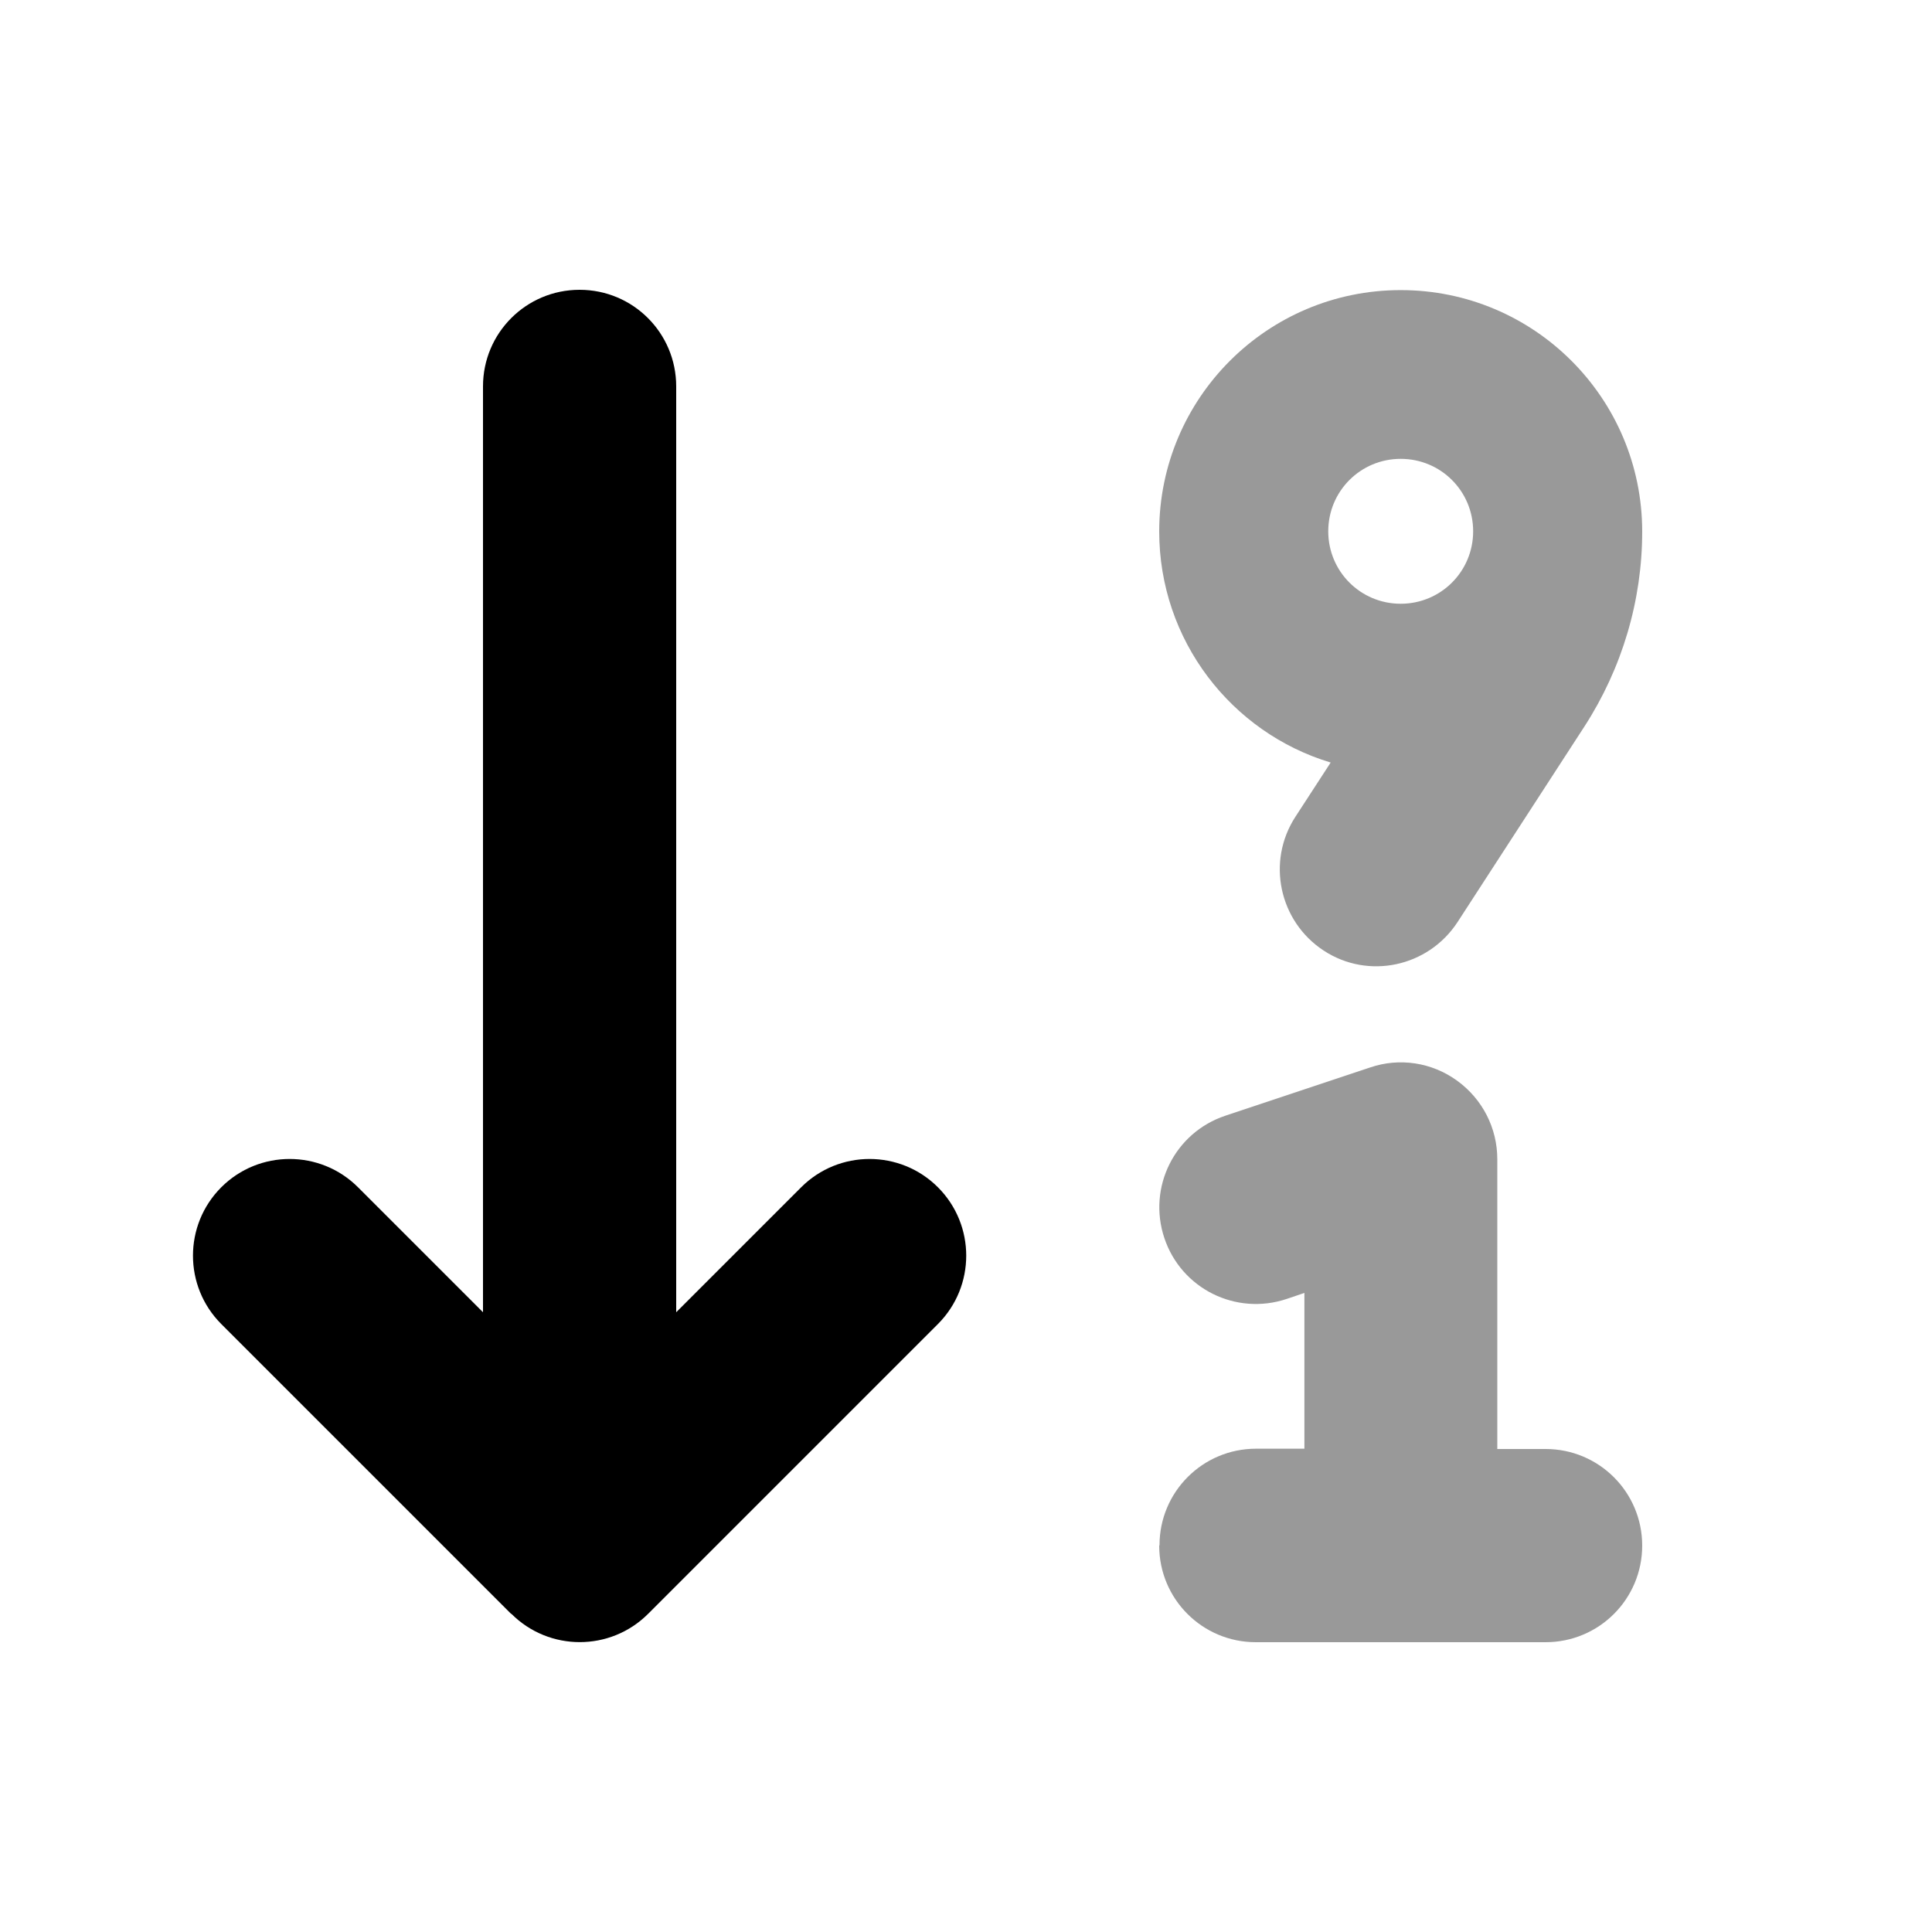
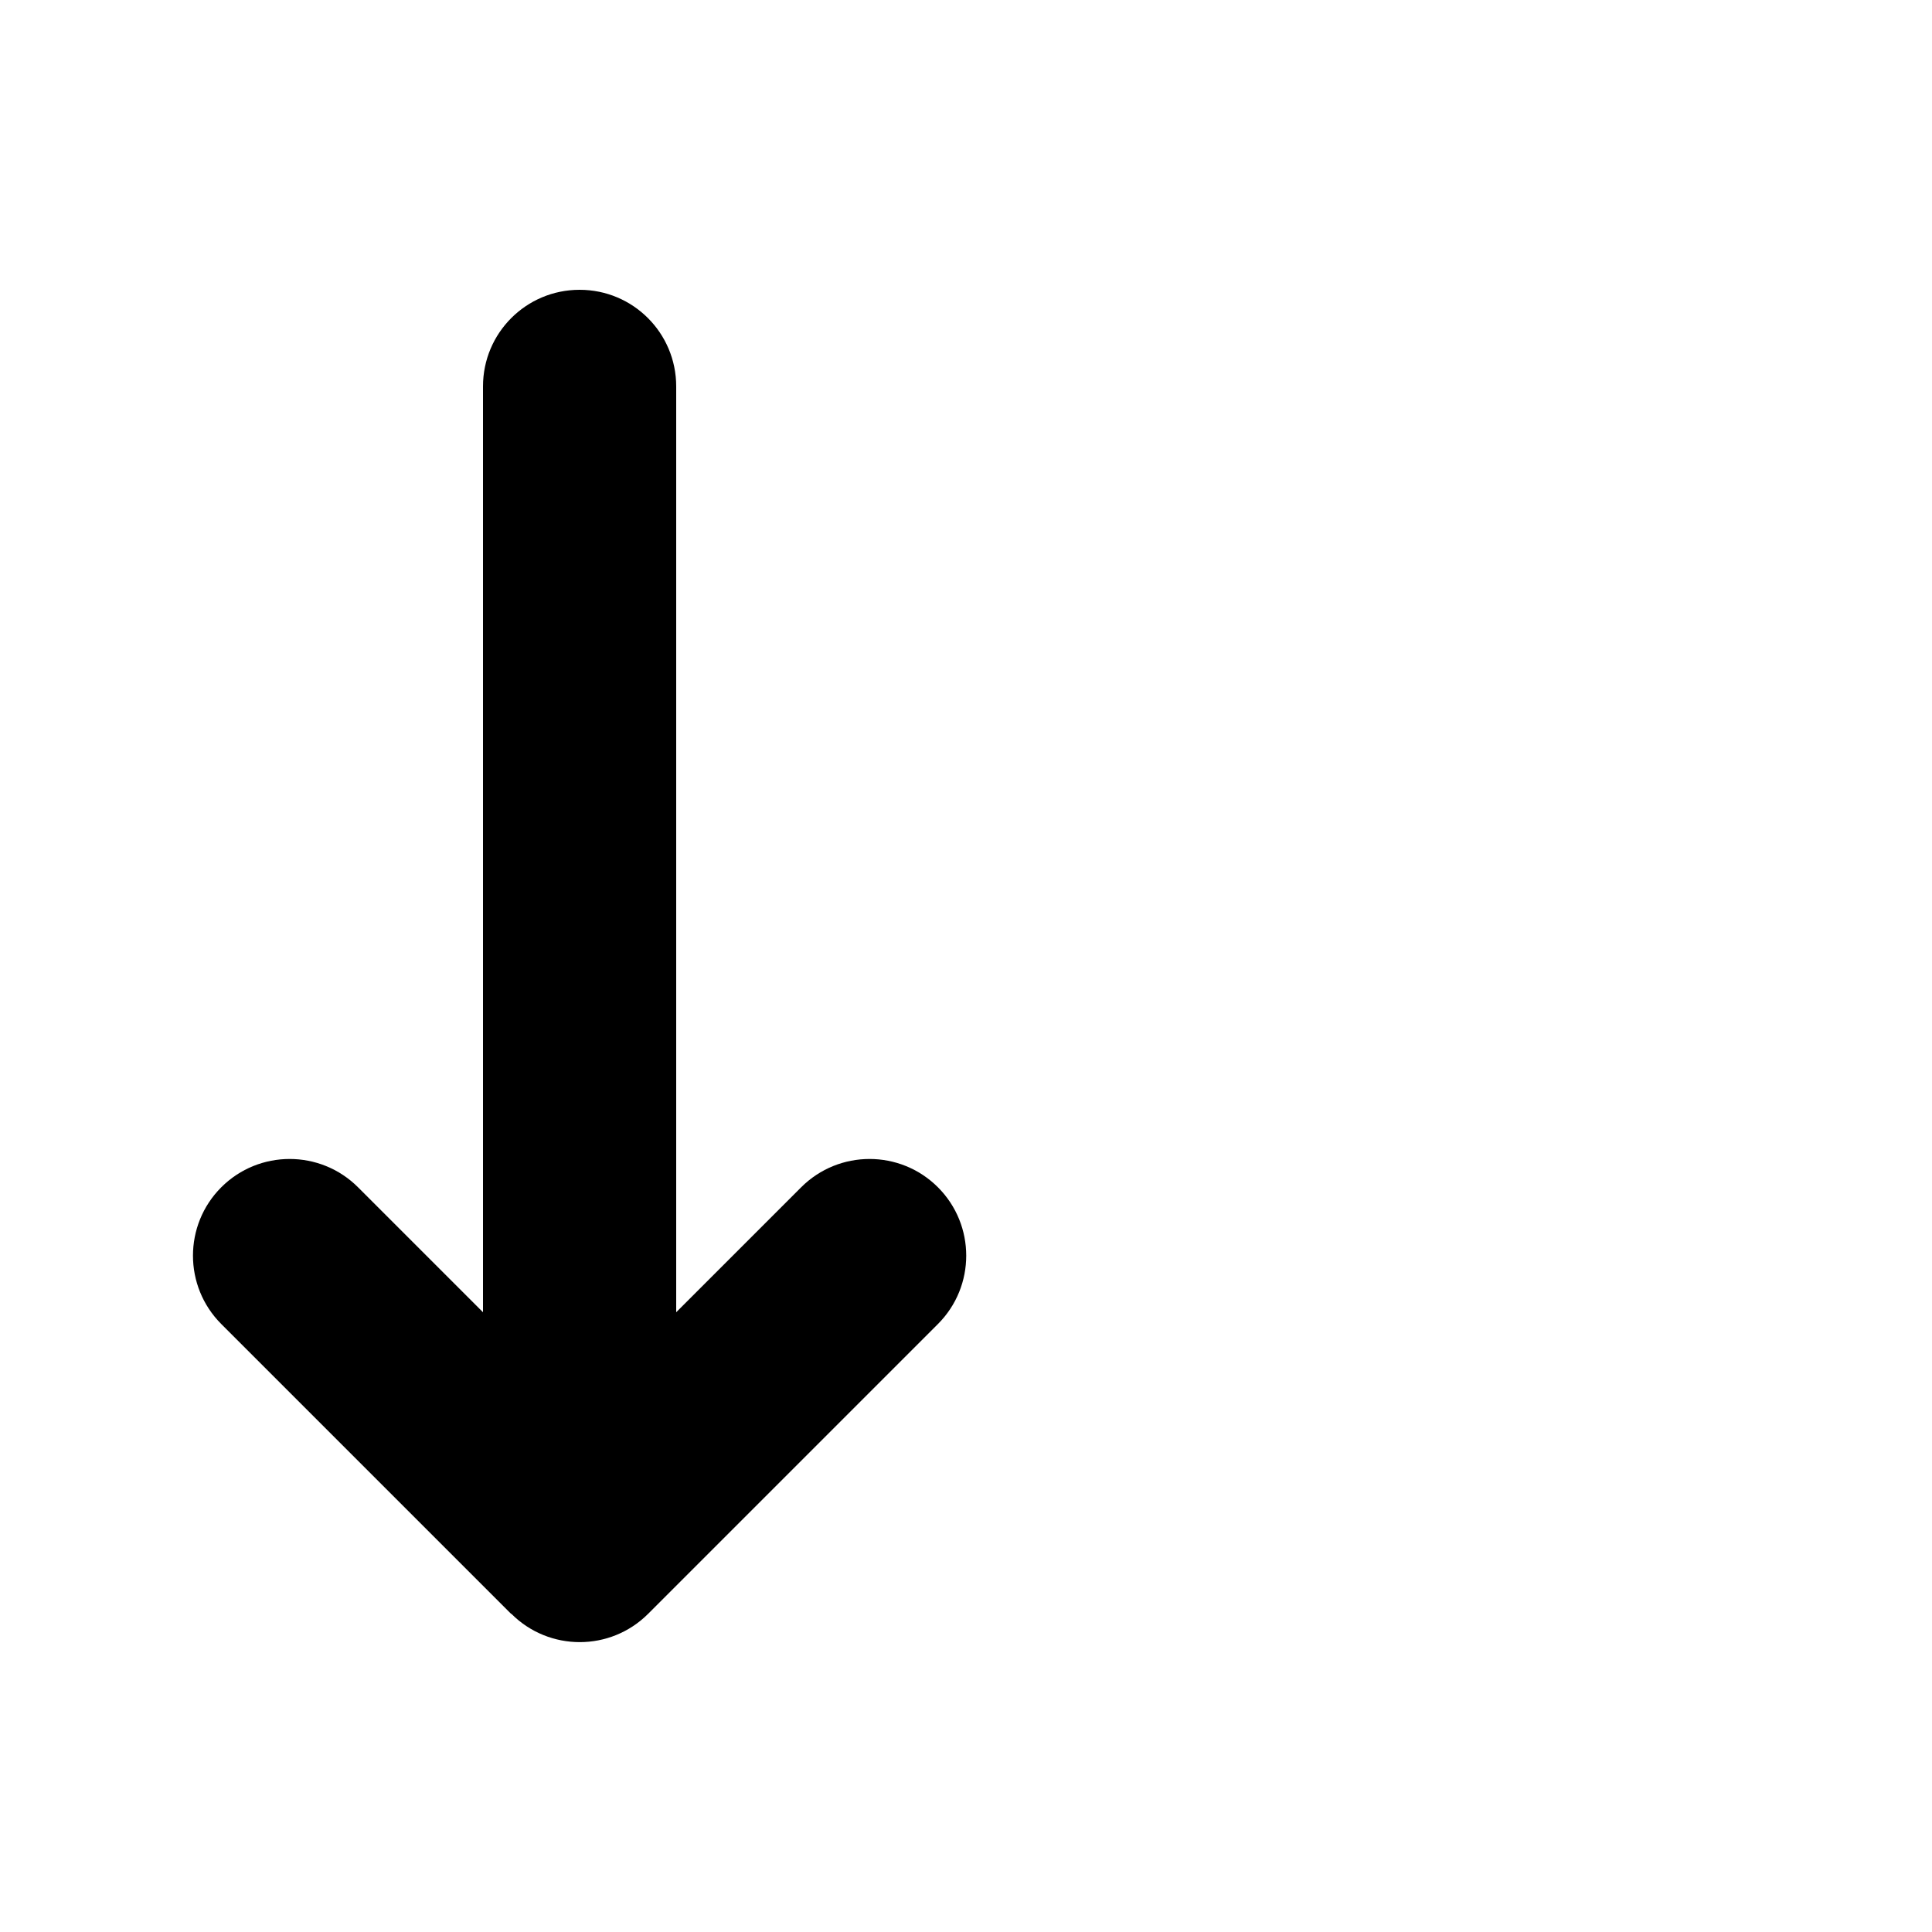
<svg xmlns="http://www.w3.org/2000/svg" viewBox="0 0 640 640">
-   <path opacity=".4" fill="currentColor" d="M384 176C384 212.1 407.9 242.7 440.8 252.6L429.1 270.6C419.5 285.4 423.7 305.2 438.5 314.9C453.3 324.6 473.1 320.3 482.8 305.5L524.9 240.6C537.3 221.4 544 199 544 176.1C544 131.9 508.2 96.1 464 96.1C419.8 96.1 384 131.9 384 176.1zM384 512C384 529.7 398.3 544 416 544L512 544C529.7 544 544 529.7 544 512C544 494.3 529.7 480 512 480L496 480L496 384C496 373.7 491.1 364.1 482.7 358C474.3 351.9 463.6 350.3 453.9 353.6L405.9 369.6C389.1 375.2 380.1 393.3 385.7 410.1C391.3 426.9 409.4 435.9 426.2 430.3L432.1 428.3L432.1 479.9L416.1 479.9C398.4 479.9 384.1 494.2 384.1 511.9zM488 176C488 189.3 477.3 200 464 200C450.7 200 440 189.3 440 176C440 162.7 450.7 152 464 152C477.3 152 488 162.7 488 176z" />
  <path fill="currentColor" d="M169.4 534.6C181.9 547.1 202.2 547.1 214.7 534.6L310.7 438.6C323.2 426.1 323.2 405.8 310.7 393.3C298.2 380.8 277.9 380.8 265.4 393.3L224 434.7L224 128C224 110.3 209.7 96 192 96C174.3 96 160 110.3 160 128L160 434.7L118.6 393.3C106.1 380.8 85.8 380.8 73.3 393.3C60.8 405.8 60.8 426.1 73.3 438.6L169.3 534.6z" />
</svg>